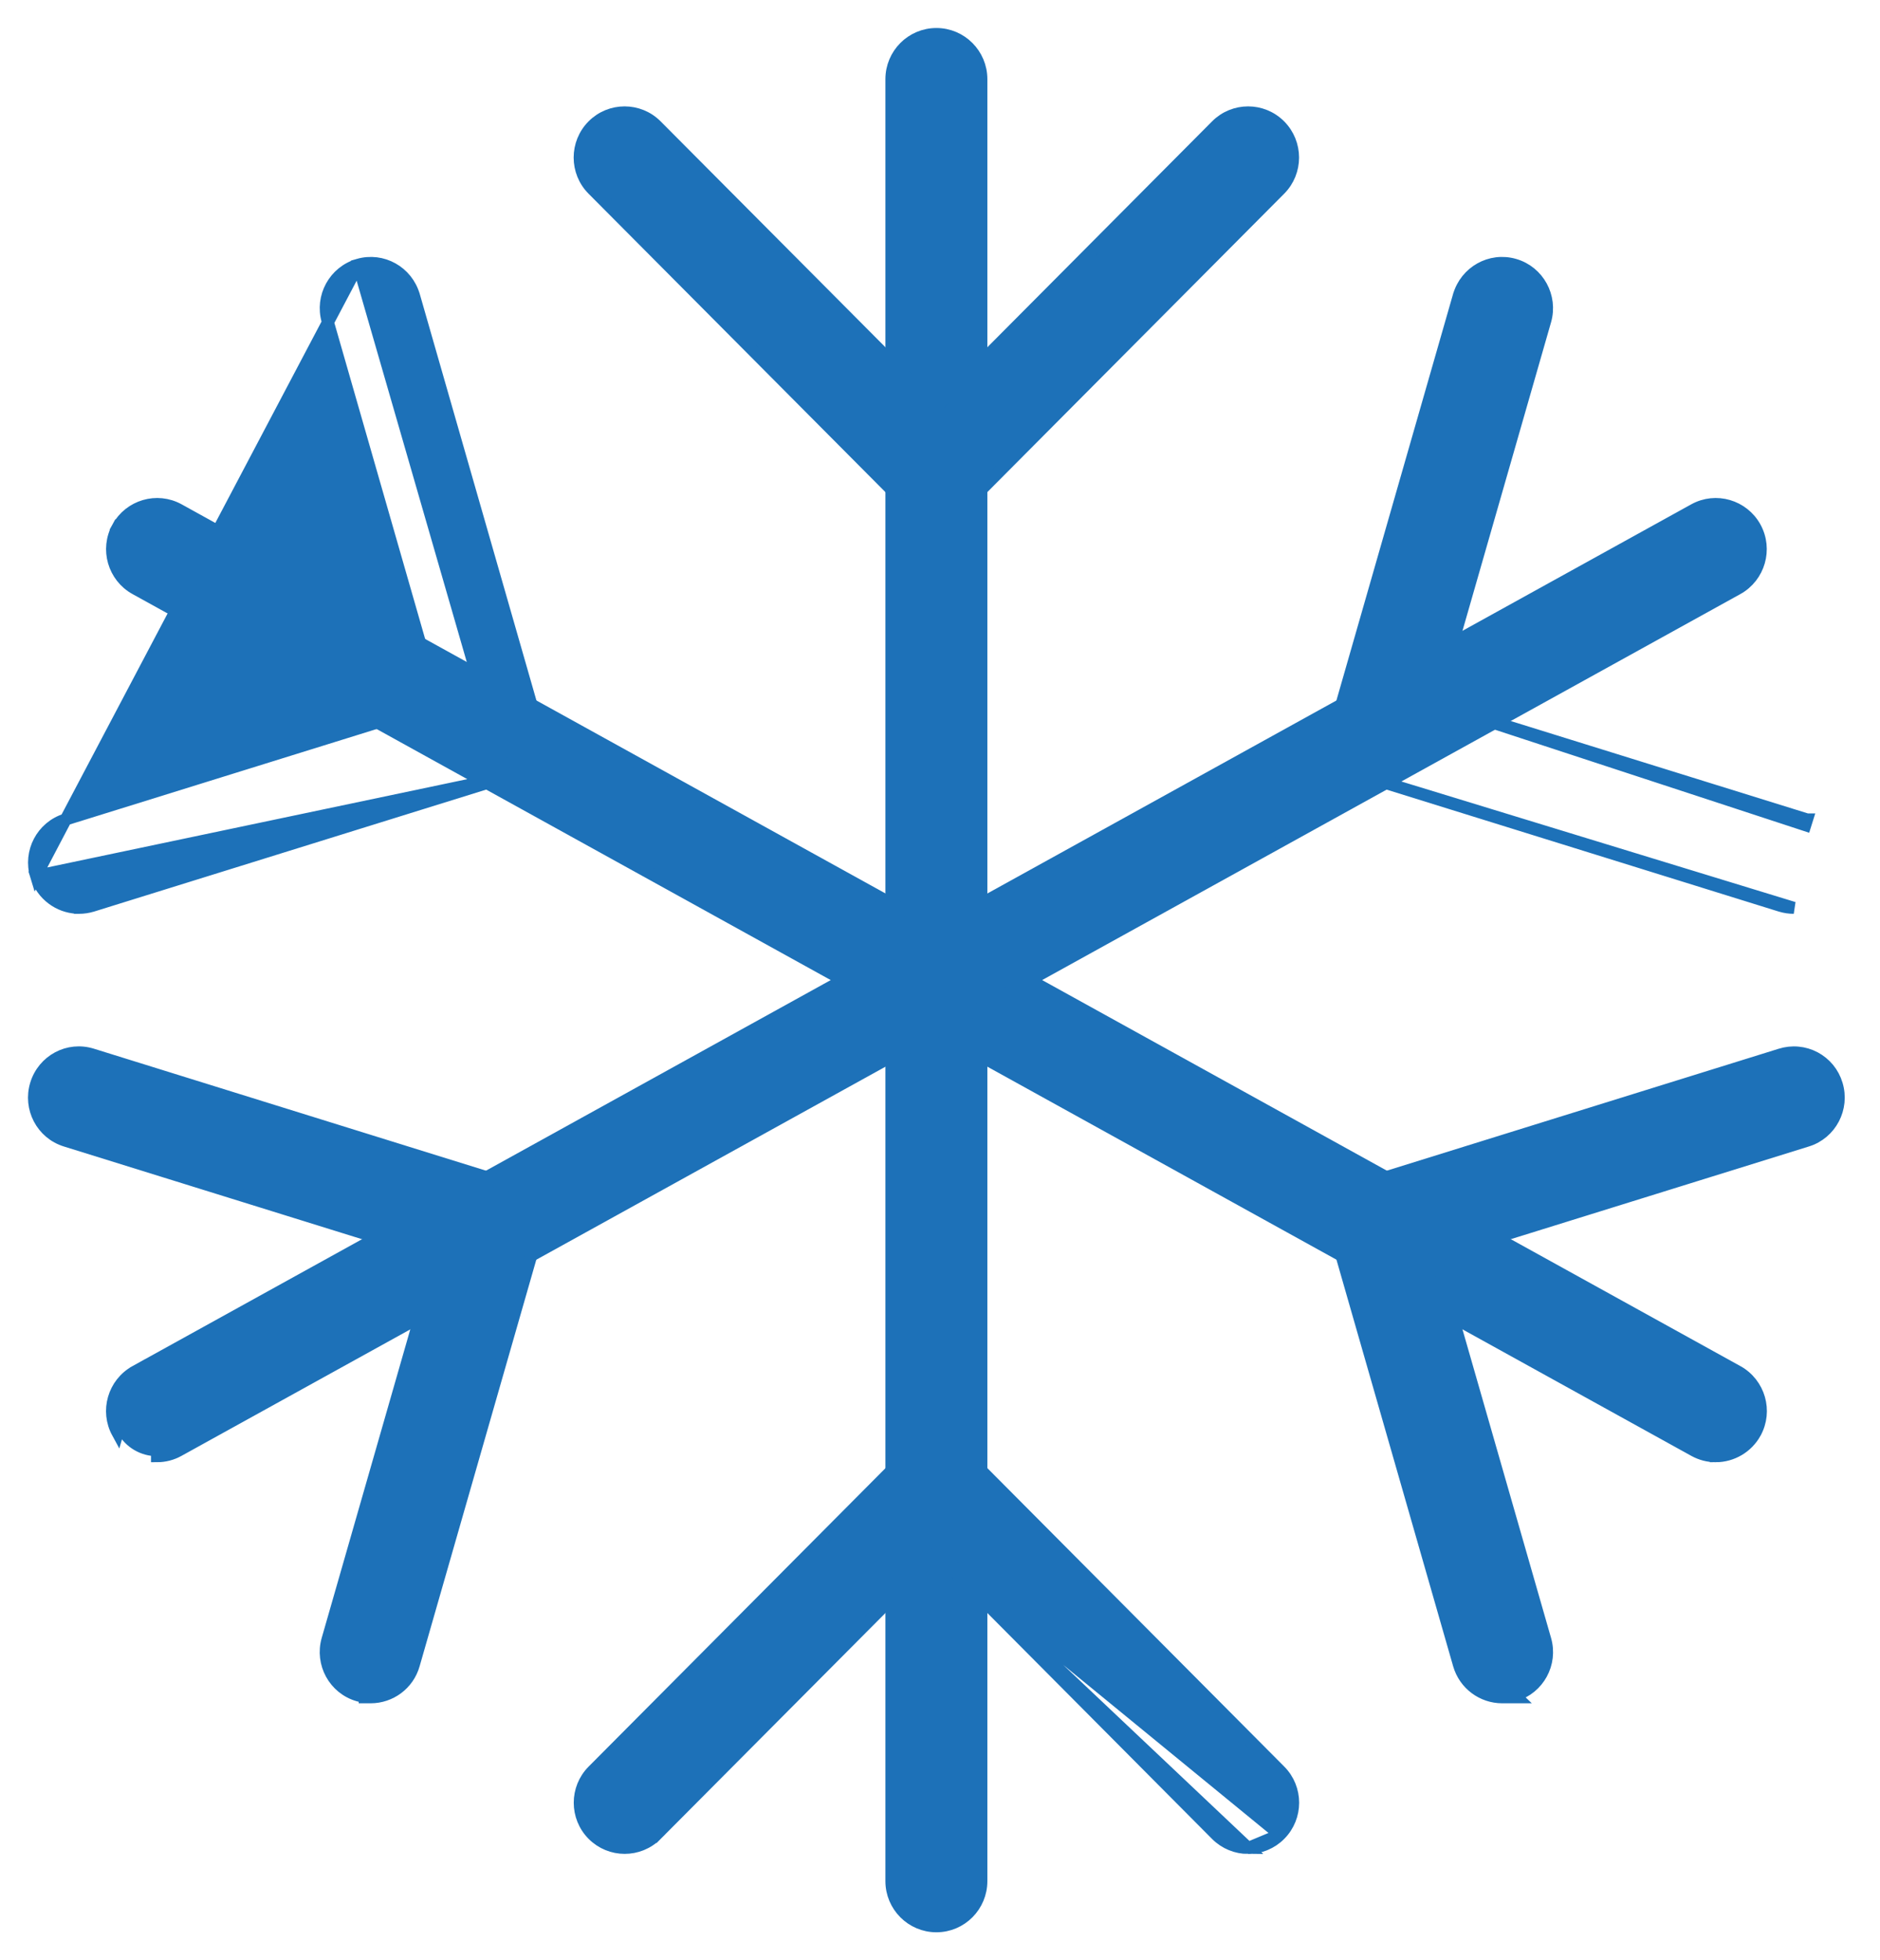
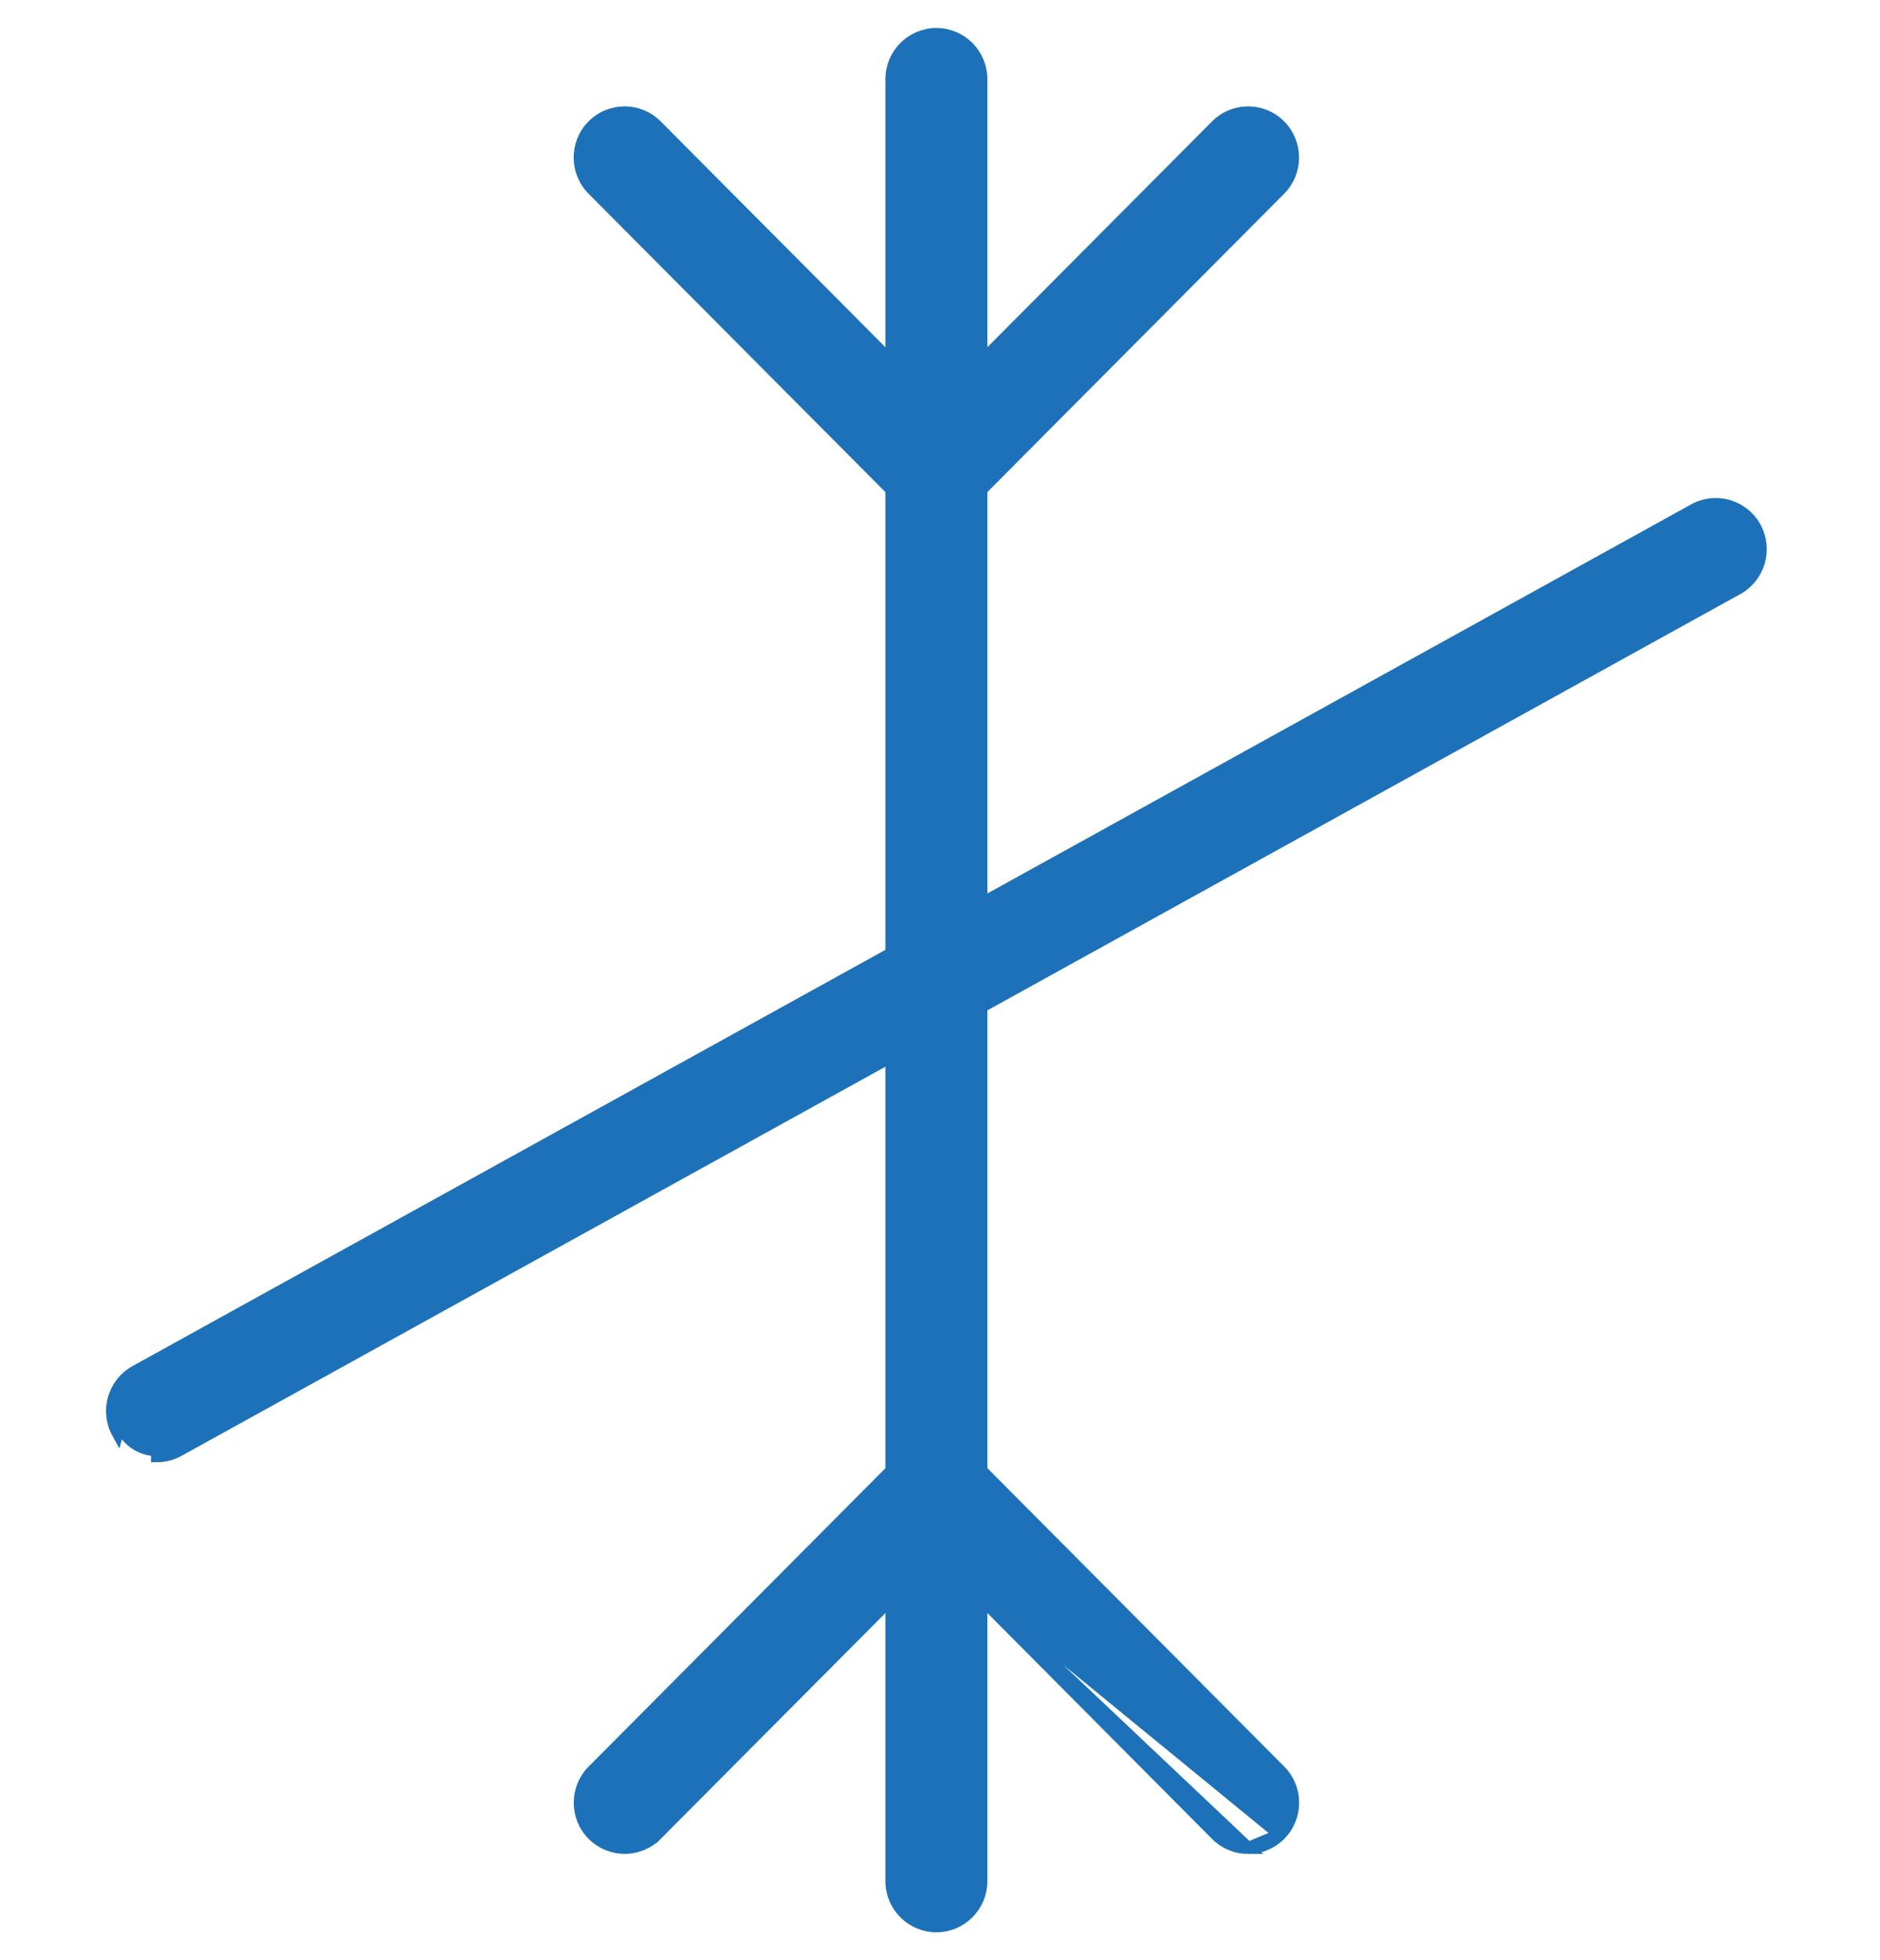
<svg xmlns="http://www.w3.org/2000/svg" width="47" height="49" viewBox="0 0 47 49" fill="none">
  <path d="M22.285 47.021C22.285 47.644 22.789 48.15 23.41 48.15C24.031 48.15 24.534 47.644 24.534 47.021V1.979C24.534 1.356 24.031 0.85 23.41 0.85C22.789 0.85 22.285 1.356 22.285 1.979V47.021Z" fill="#1D71B8" stroke="#1D71B8" stroke-width="0.3" />
-   <path d="M3.073 13.255C3.333 12.783 3.925 12.609 4.396 12.869L3.073 13.255ZM3.073 13.255L2.942 13.183C3.241 12.639 3.924 12.437 4.469 12.738L4.469 12.738L43.439 34.28L43.44 34.28C43.983 34.583 44.183 35.269 43.882 35.815L43.882 35.816C43.784 35.992 43.641 36.14 43.468 36.242C43.294 36.345 43.096 36.4 42.895 36.4L42.895 36.327M3.073 13.255L2.942 13.183C2.641 13.73 2.841 14.416 3.384 14.718L3.385 14.718L42.355 36.26L42.895 36.327M42.895 36.327V36.4V36.327ZM42.355 36.26C42.526 36.355 42.711 36.4 42.895 36.4L42.355 36.26Z" fill="#1D71B8" stroke="#1D71B8" stroke-width="0.3" />
  <path d="M3.383 34.28L3.383 34.28L42.353 12.738C42.353 12.738 42.353 12.738 42.353 12.738C42.896 12.437 43.581 12.639 43.88 13.183L43.88 13.183C44.179 13.729 43.981 14.415 43.438 14.718L43.437 14.718L4.467 36.259C4.301 36.352 4.115 36.4 3.925 36.4C3.925 36.4 3.925 36.4 3.925 36.4L3.925 36.25C3.582 36.25 3.247 36.066 3.072 35.743L3.383 34.28ZM3.383 34.28C2.839 34.583 2.641 35.268 2.94 35.815L3.383 34.28ZM23.41 38.826L30.408 45.861L30.409 45.862C30.628 46.081 30.916 46.192 31.204 46.192L23.41 38.826ZM23.41 38.826L16.412 45.859L16.308 45.755L16.412 45.86C15.973 46.3 15.26 46.3 14.822 45.859C14.384 45.419 14.384 44.704 14.822 44.264L22.616 36.43C23.054 35.989 23.768 35.989 24.206 36.43L32 44.264C32.438 44.704 32.438 45.419 32 45.859M23.41 38.826L32 45.859M32 45.859C31.896 45.965 31.772 46.048 31.635 46.105C31.499 46.162 31.352 46.192 31.204 46.192L32 45.859ZM23.41 12.9H23.773L23.727 12.854C23.765 12.843 23.803 12.83 23.84 12.814C23.976 12.758 24.1 12.675 24.204 12.57L24.204 12.57L31.998 4.736C32.436 4.296 32.436 3.581 31.998 3.14C31.559 2.699 30.846 2.699 30.408 3.14L23.41 10.173L16.41 3.14C15.972 2.699 15.258 2.699 14.82 3.14C14.382 3.581 14.382 4.296 14.82 4.736L22.614 12.57L22.615 12.57C22.834 12.789 23.122 12.9 23.41 12.9Z" fill="#1D71B8" stroke="#1D71B8" stroke-width="0.3" />
-   <path d="M35.882 17.593L45.176 20.483C45.176 20.483 45.177 20.483 45.177 20.483L45.177 20.483L45.132 20.626L35.882 17.593ZM35.882 17.593L38.632 8.015L38.632 8.015C38.803 7.418 38.46 6.789 37.863 6.617C37.261 6.443 36.646 6.795 36.472 7.389L36.471 7.39L33.416 18.033L33.416 18.034C33.248 18.624 33.579 19.243 34.164 19.425L35.882 17.593ZM10.937 31.405L8.187 40.983L8.187 40.983C8.016 41.581 8.358 42.208 8.955 42.38C9.009 42.397 9.064 42.408 9.118 42.416V42.426H9.268C9.756 42.426 10.206 42.105 10.346 41.61C10.346 41.61 10.346 41.61 10.346 41.61L13.401 30.967L13.401 30.967C13.569 30.376 13.237 29.757 12.652 29.576L10.937 31.405ZM10.937 31.405L1.642 28.515C1.642 28.515 1.642 28.515 1.642 28.515C1.047 28.332 0.718 27.699 0.9 27.104L0.9 27.104C1.083 26.507 1.708 26.169 2.306 26.358C2.306 26.358 2.306 26.358 2.307 26.358L12.652 29.576L10.937 31.405ZM8.957 6.617L8.957 6.617C9.561 6.443 10.177 6.795 10.349 7.389L10.35 7.39L13.405 18.033L13.405 18.033C13.573 18.622 13.241 19.243 12.656 19.424L8.957 6.617ZM8.957 6.617C8.359 6.792 8.016 7.417 8.188 8.017L10.938 17.593L1.644 20.483M8.957 6.617L1.644 20.483M1.644 20.483L1.644 20.483C1.05 20.667 0.718 21.299 0.902 21.895L1.644 20.483ZM44.844 22.692L44.844 22.692L34.165 19.425L44.511 22.642L44.512 22.642C44.622 22.676 44.734 22.692 44.844 22.692ZM2.31 22.642L12.656 19.424L0.902 21.895C0.973 22.125 1.116 22.327 1.309 22.47C1.485 22.601 1.694 22.677 1.912 22.69L1.914 22.692L1.977 22.692C2.089 22.692 2.201 22.675 2.309 22.642L2.31 22.642ZM37.553 42.426H37.922L37.872 42.378C38.463 42.202 38.804 41.58 38.632 40.983L35.882 31.405L45.176 28.515C45.771 28.332 46.1 27.699 45.919 27.105C45.876 26.962 45.806 26.83 45.712 26.715C45.618 26.601 45.502 26.506 45.371 26.436C45.24 26.367 45.097 26.324 44.949 26.311C44.802 26.297 44.653 26.314 44.512 26.358C44.512 26.358 44.512 26.358 44.512 26.358L34.167 29.576C34.166 29.576 34.166 29.576 34.166 29.576C33.884 29.663 33.648 29.857 33.508 30.117C33.368 30.378 33.336 30.683 33.418 30.967L36.473 41.61C36.615 42.103 37.064 42.426 37.553 42.426Z" fill="#1D71B8" stroke="#1D71B8" stroke-width="0.3" />
</svg>